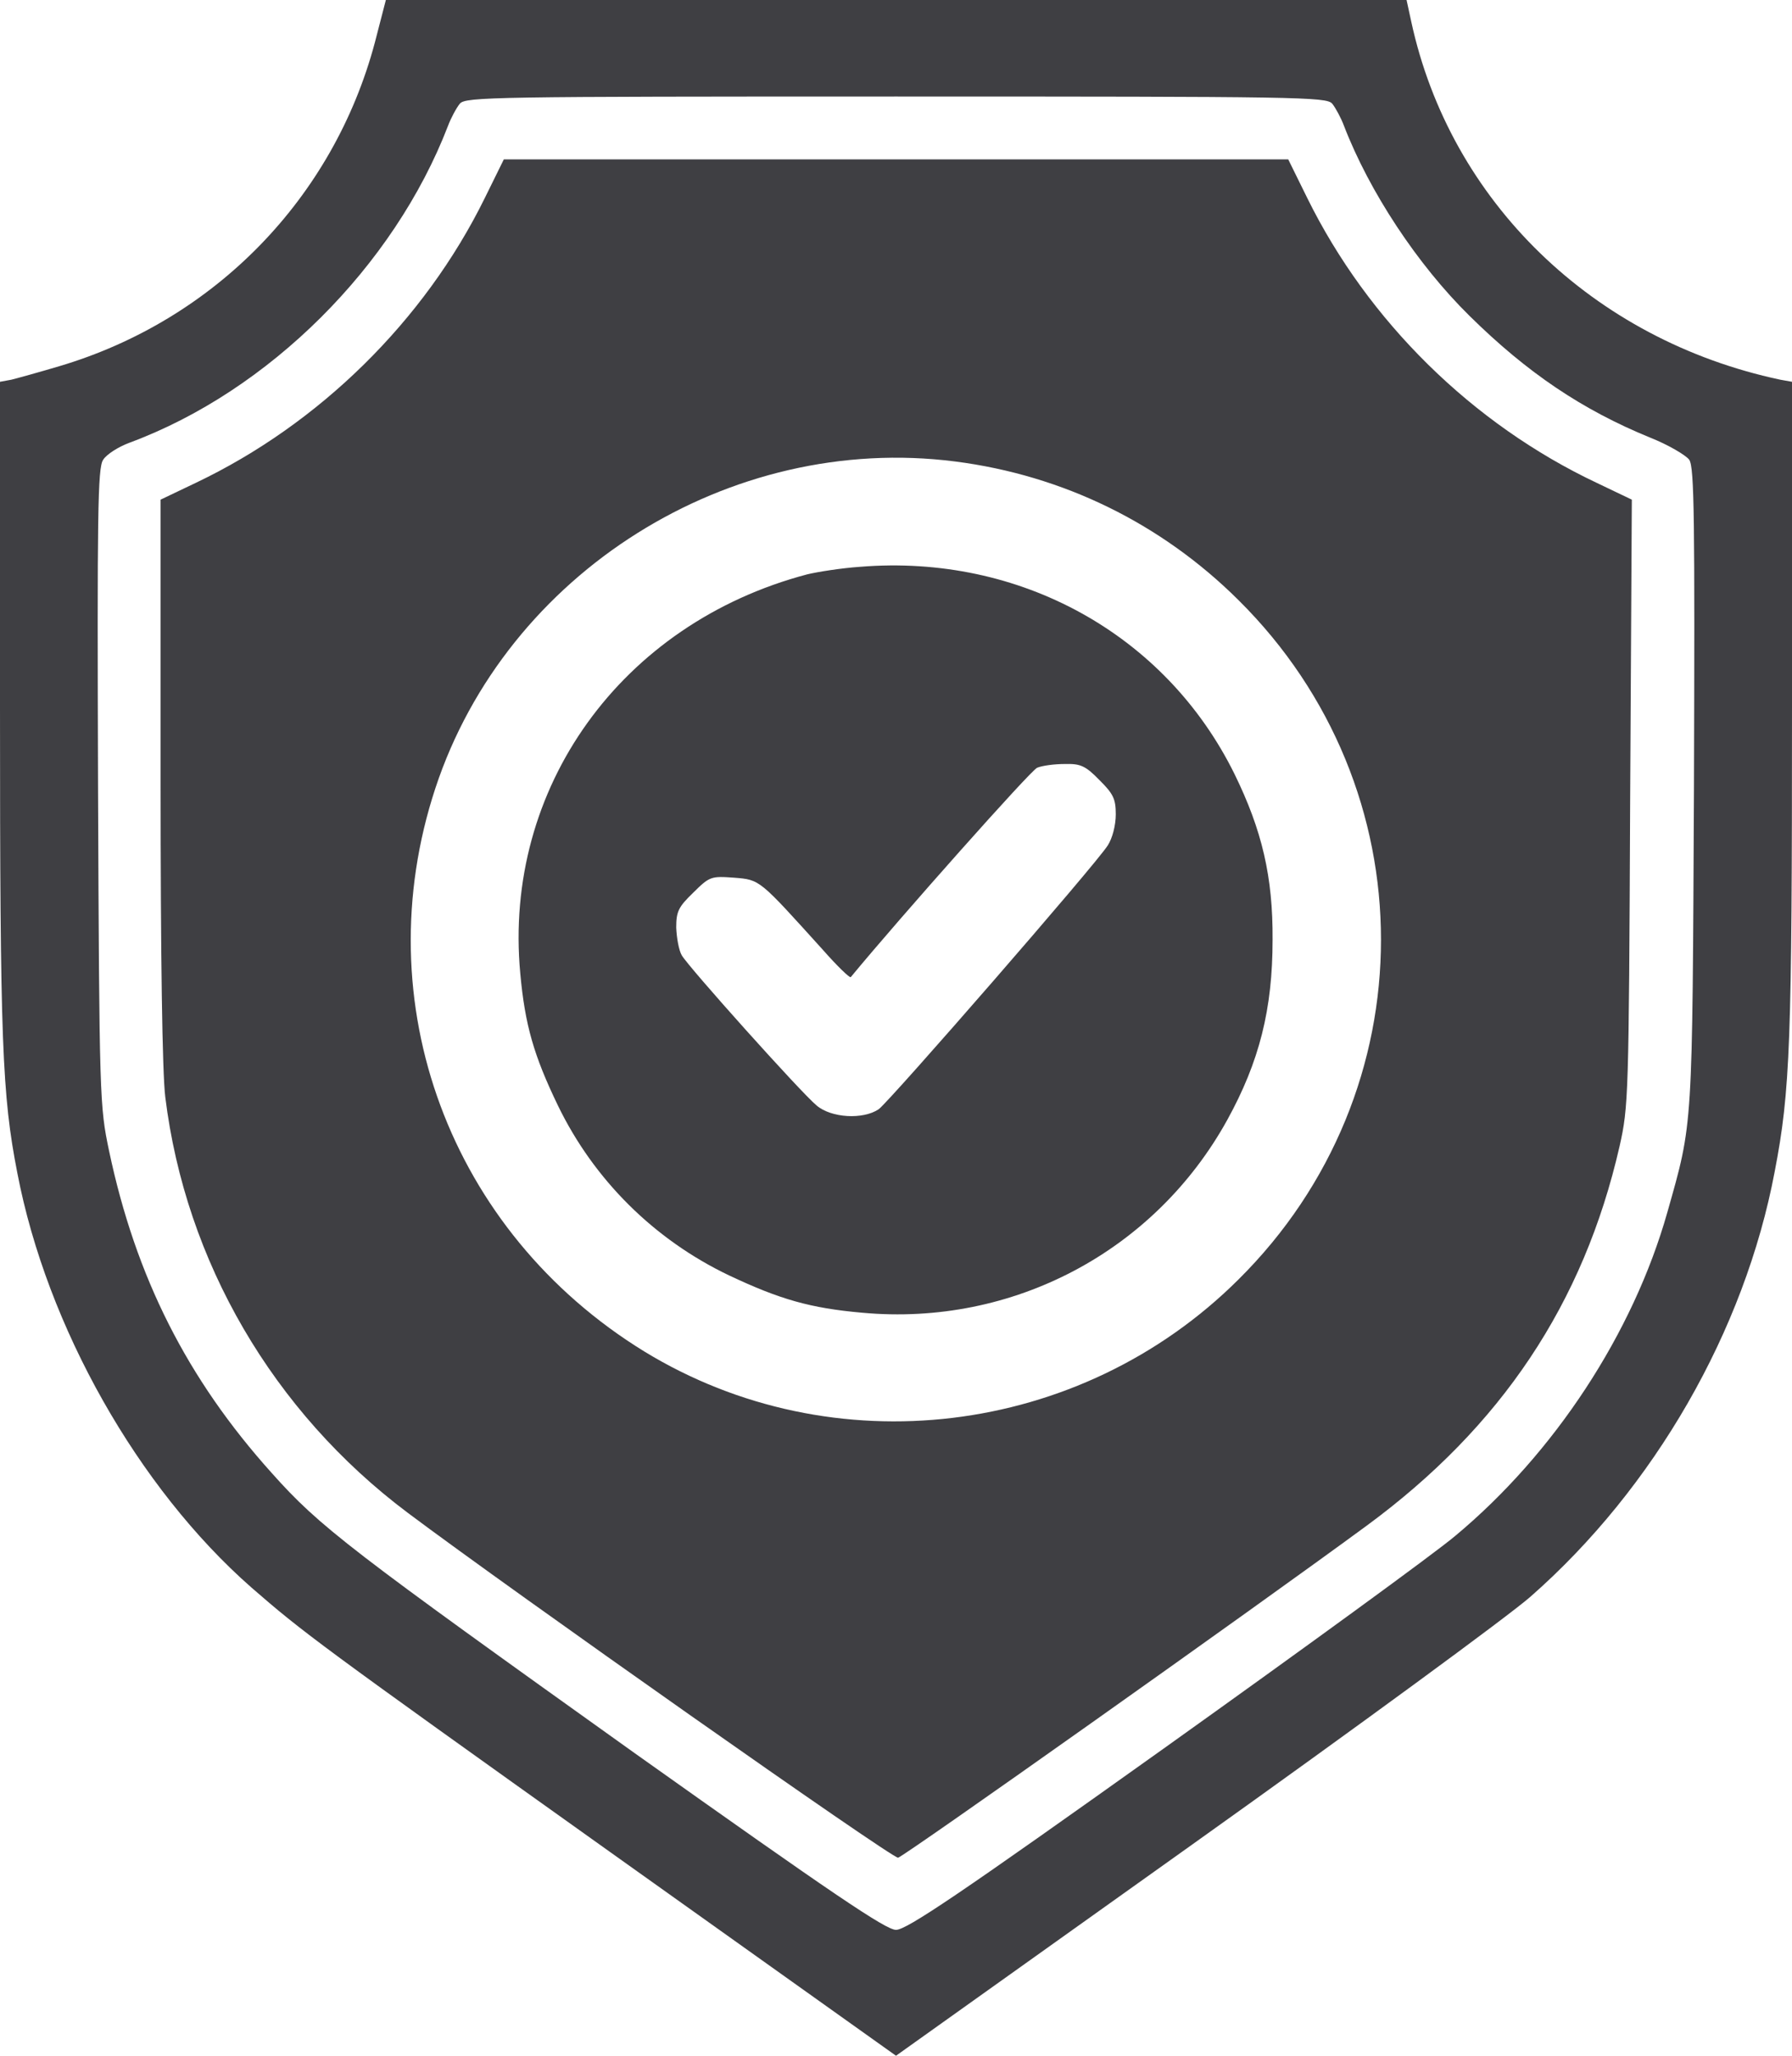
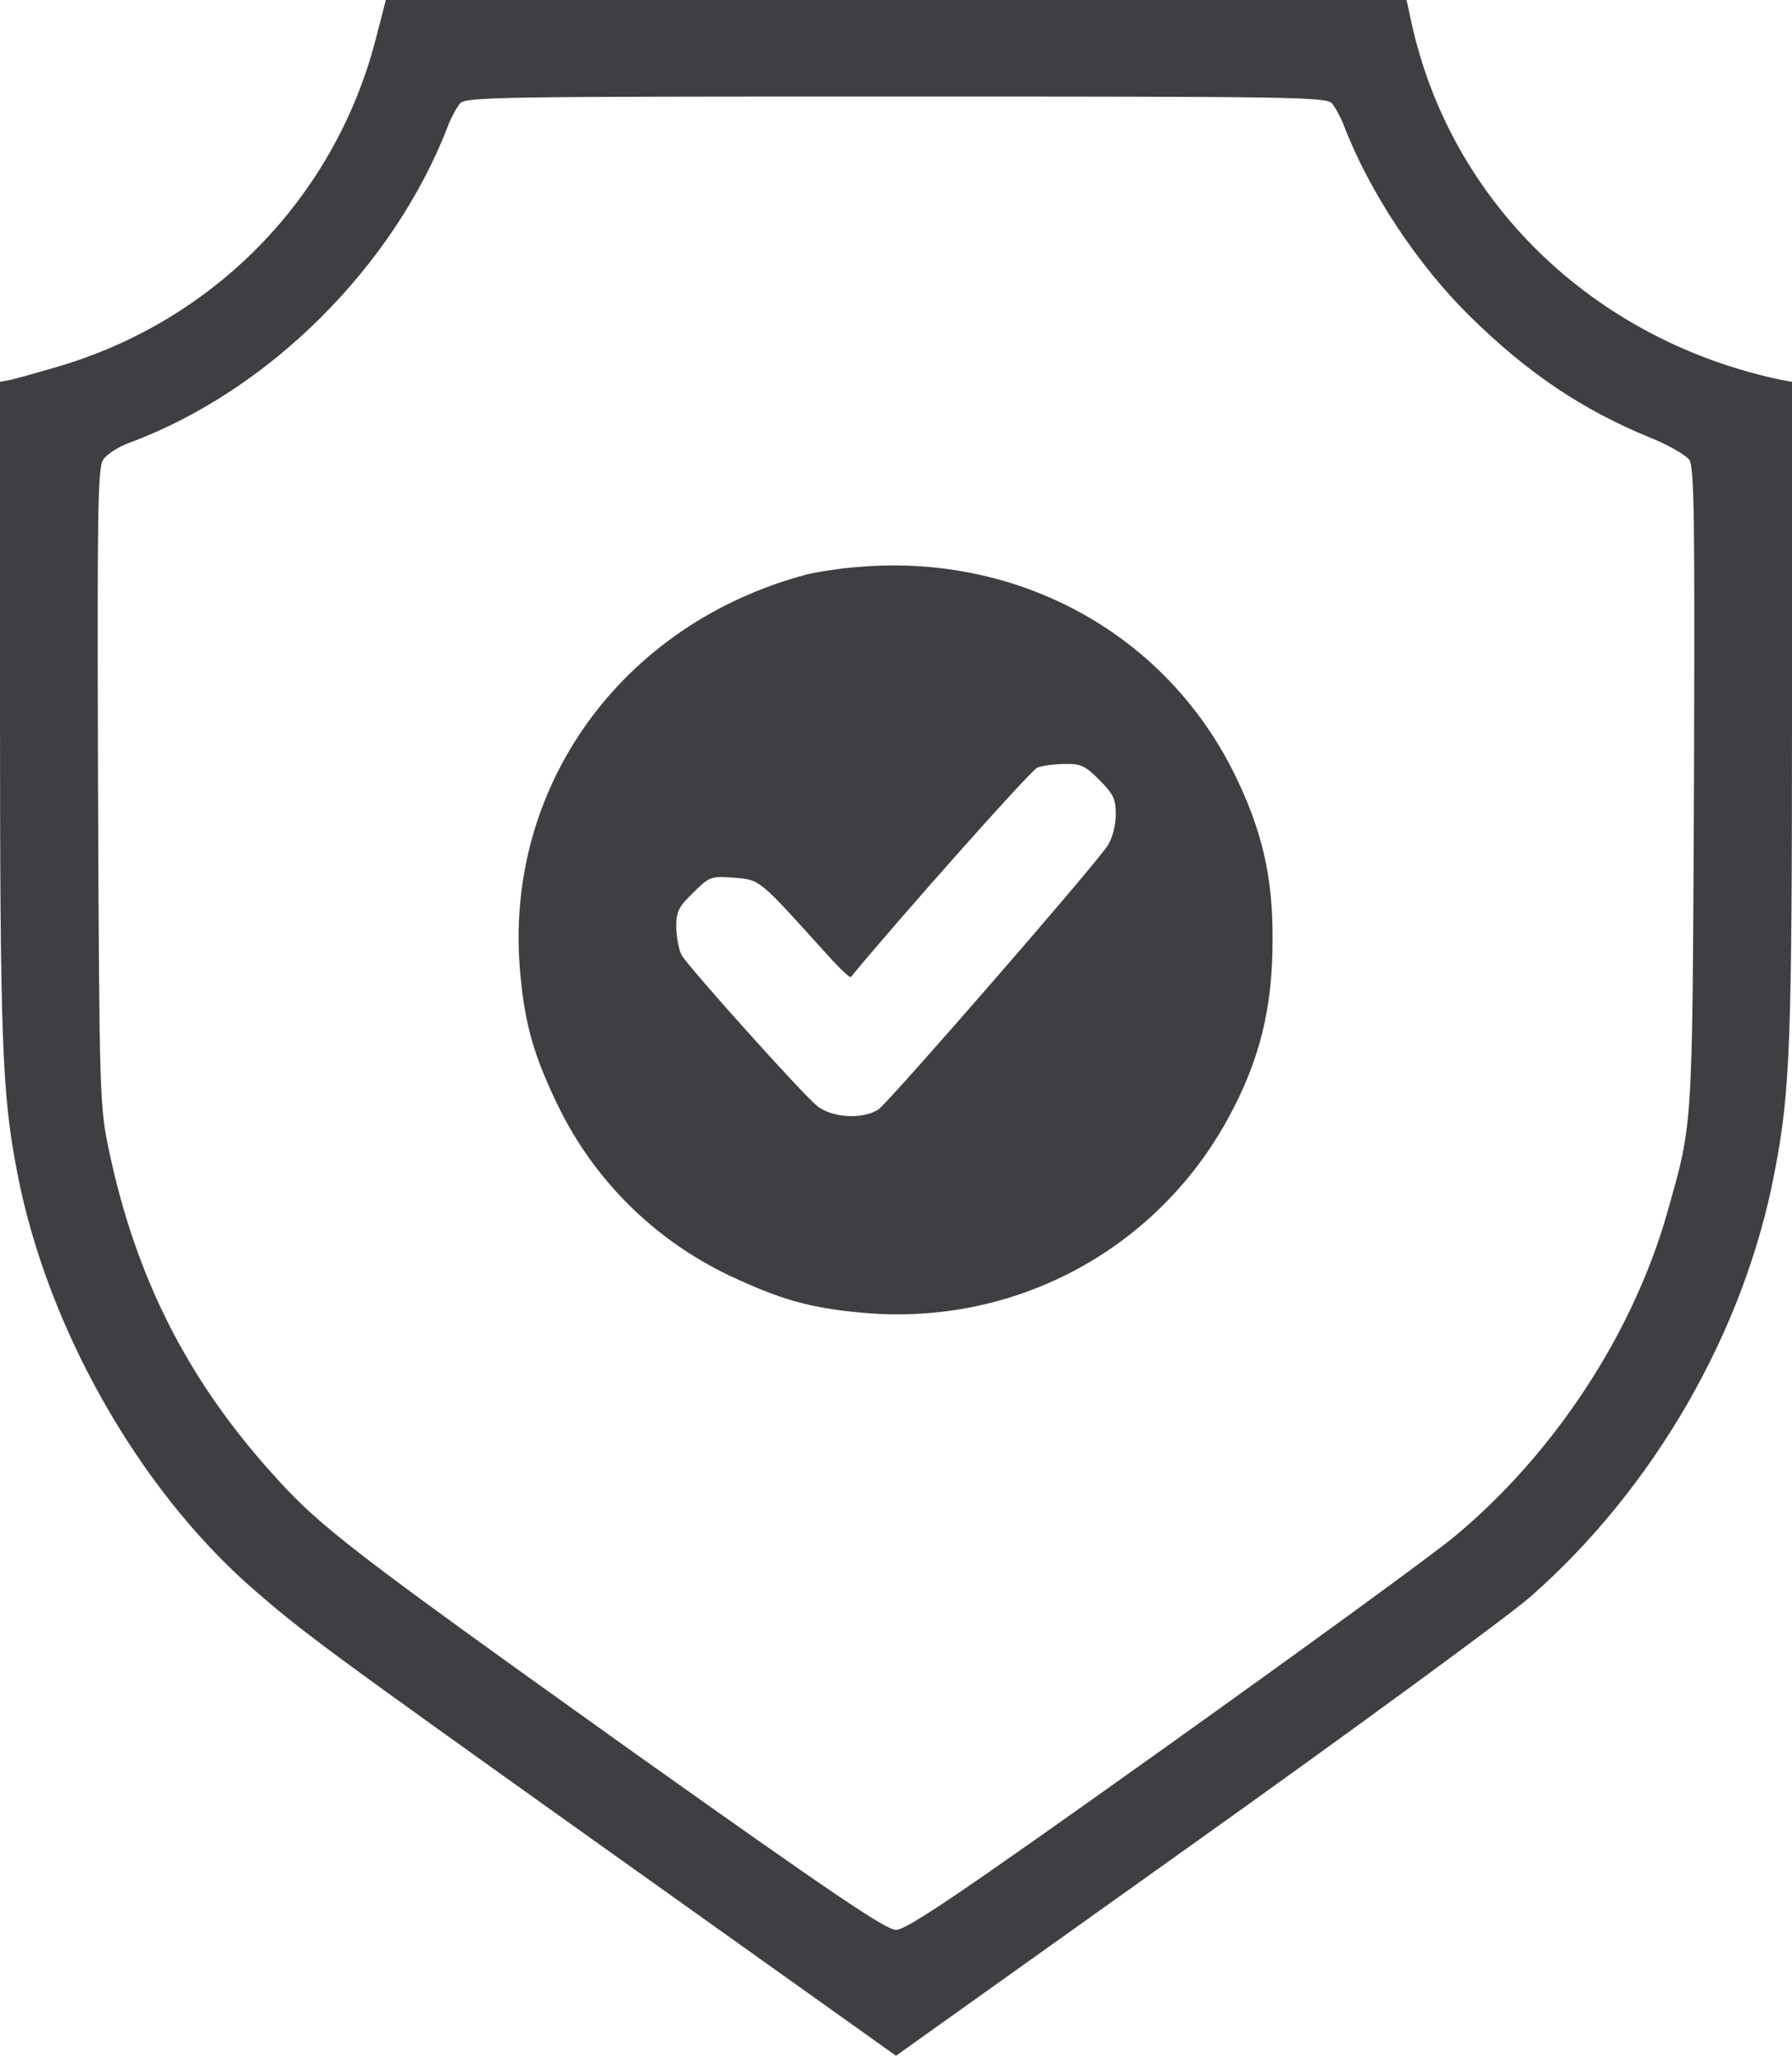
<svg xmlns="http://www.w3.org/2000/svg" width="34" height="39" viewBox="0 0 34 39" fill="none">
  <path d="M7.113 0.804C6.327 3.757 4.074 6.073 1.123 6.948C0.746 7.06 0.345 7.171 0.217 7.203L0 7.243V13.435C0 19.779 0.04 20.773 0.329 22.254C0.89 25.175 2.622 28.231 4.771 30.118C5.75 30.969 6.022 31.176 11.571 35.132L17 39L22.637 34.981C25.741 32.768 28.619 30.659 29.036 30.293C31.386 28.231 33.102 25.247 33.671 22.23C33.968 20.694 34 19.771 34 13.435V7.243L33.776 7.203C30.223 6.447 27.513 3.82 26.775 0.406L26.687 1.80304e-06H17.008H7.321L7.113 0.804ZM25.276 1.966C25.34 2.046 25.444 2.237 25.5 2.388C25.981 3.637 26.895 5.022 27.882 5.993C28.98 7.076 30.023 7.776 31.306 8.301C31.651 8.437 31.987 8.636 32.051 8.723C32.148 8.874 32.156 9.846 32.14 14.931C32.108 21.498 32.124 21.267 31.634 23.002C30.985 25.294 29.493 27.571 27.609 29.139C27.224 29.465 24.73 31.28 22.076 33.174C18.203 35.936 17.201 36.612 17 36.612C16.808 36.612 15.821 35.944 12.044 33.261C6.64 29.401 6.07 28.971 5.156 27.945C3.552 26.162 2.574 24.228 2.069 21.832C1.892 20.988 1.884 20.853 1.86 14.931C1.844 9.75 1.852 8.874 1.957 8.723C2.021 8.62 2.245 8.477 2.462 8.397C5.1 7.418 7.474 5.054 8.5 2.388C8.556 2.237 8.66 2.046 8.725 1.966C8.837 1.839 9.334 1.831 17 1.831C24.666 1.831 25.163 1.839 25.276 1.966Z" fill="#101015" fill-opacity="0.8" />
-   <path d="M9.198 3.757C8.051 6.089 6.054 8.047 3.713 9.161L3.047 9.479V14.788C3.047 18.155 3.079 20.36 3.136 20.813C3.52 23.933 5.18 26.783 7.738 28.701C9.711 30.181 16.936 35.267 17.04 35.243C17.153 35.219 23.76 30.539 25.925 28.948C28.483 27.069 30.047 24.729 30.729 21.744C30.897 20.996 30.905 20.797 30.929 15.226L30.961 9.479L30.296 9.161C27.938 8.047 25.957 6.097 24.803 3.757L24.442 3.024H17H9.559L9.198 3.757ZM18.123 8.755C20.176 9.018 22.036 9.933 23.495 11.382C27.104 14.955 27.104 20.702 23.495 24.276C20.488 27.268 15.797 27.825 12.221 25.637C8.532 23.368 6.92 19.022 8.26 14.955C9.607 10.864 13.841 8.206 18.123 8.755Z" fill="#101015" fill-opacity="0.8" />
  <path d="M16.319 10.753C15.966 10.777 15.517 10.848 15.316 10.896C11.788 11.827 9.543 14.947 9.871 18.465C9.96 19.444 10.128 20.025 10.585 20.972C11.267 22.381 12.413 23.519 13.833 24.196C14.795 24.65 15.372 24.817 16.359 24.904C19.213 25.167 21.908 23.742 23.287 21.243C23.896 20.137 24.145 19.142 24.145 17.829C24.153 16.635 23.945 15.751 23.423 14.685C22.116 12.034 19.35 10.506 16.319 10.753ZM20.857 14.796C21.122 15.059 21.17 15.154 21.17 15.449C21.17 15.656 21.106 15.902 21.018 16.038C20.801 16.388 16.88 20.893 16.671 21.044C16.375 21.243 15.773 21.211 15.493 20.972C15.188 20.718 13.063 18.346 12.935 18.123C12.879 18.027 12.838 17.789 12.83 17.598C12.83 17.295 12.87 17.208 13.151 16.937C13.464 16.627 13.488 16.619 13.929 16.651C14.426 16.69 14.402 16.682 15.613 18.02C15.886 18.33 16.126 18.561 16.142 18.537C17.088 17.391 19.558 14.613 19.678 14.565C19.775 14.525 20.007 14.494 20.2 14.494C20.496 14.486 20.593 14.525 20.857 14.796Z" fill="#101015" fill-opacity="0.8" />
</svg>